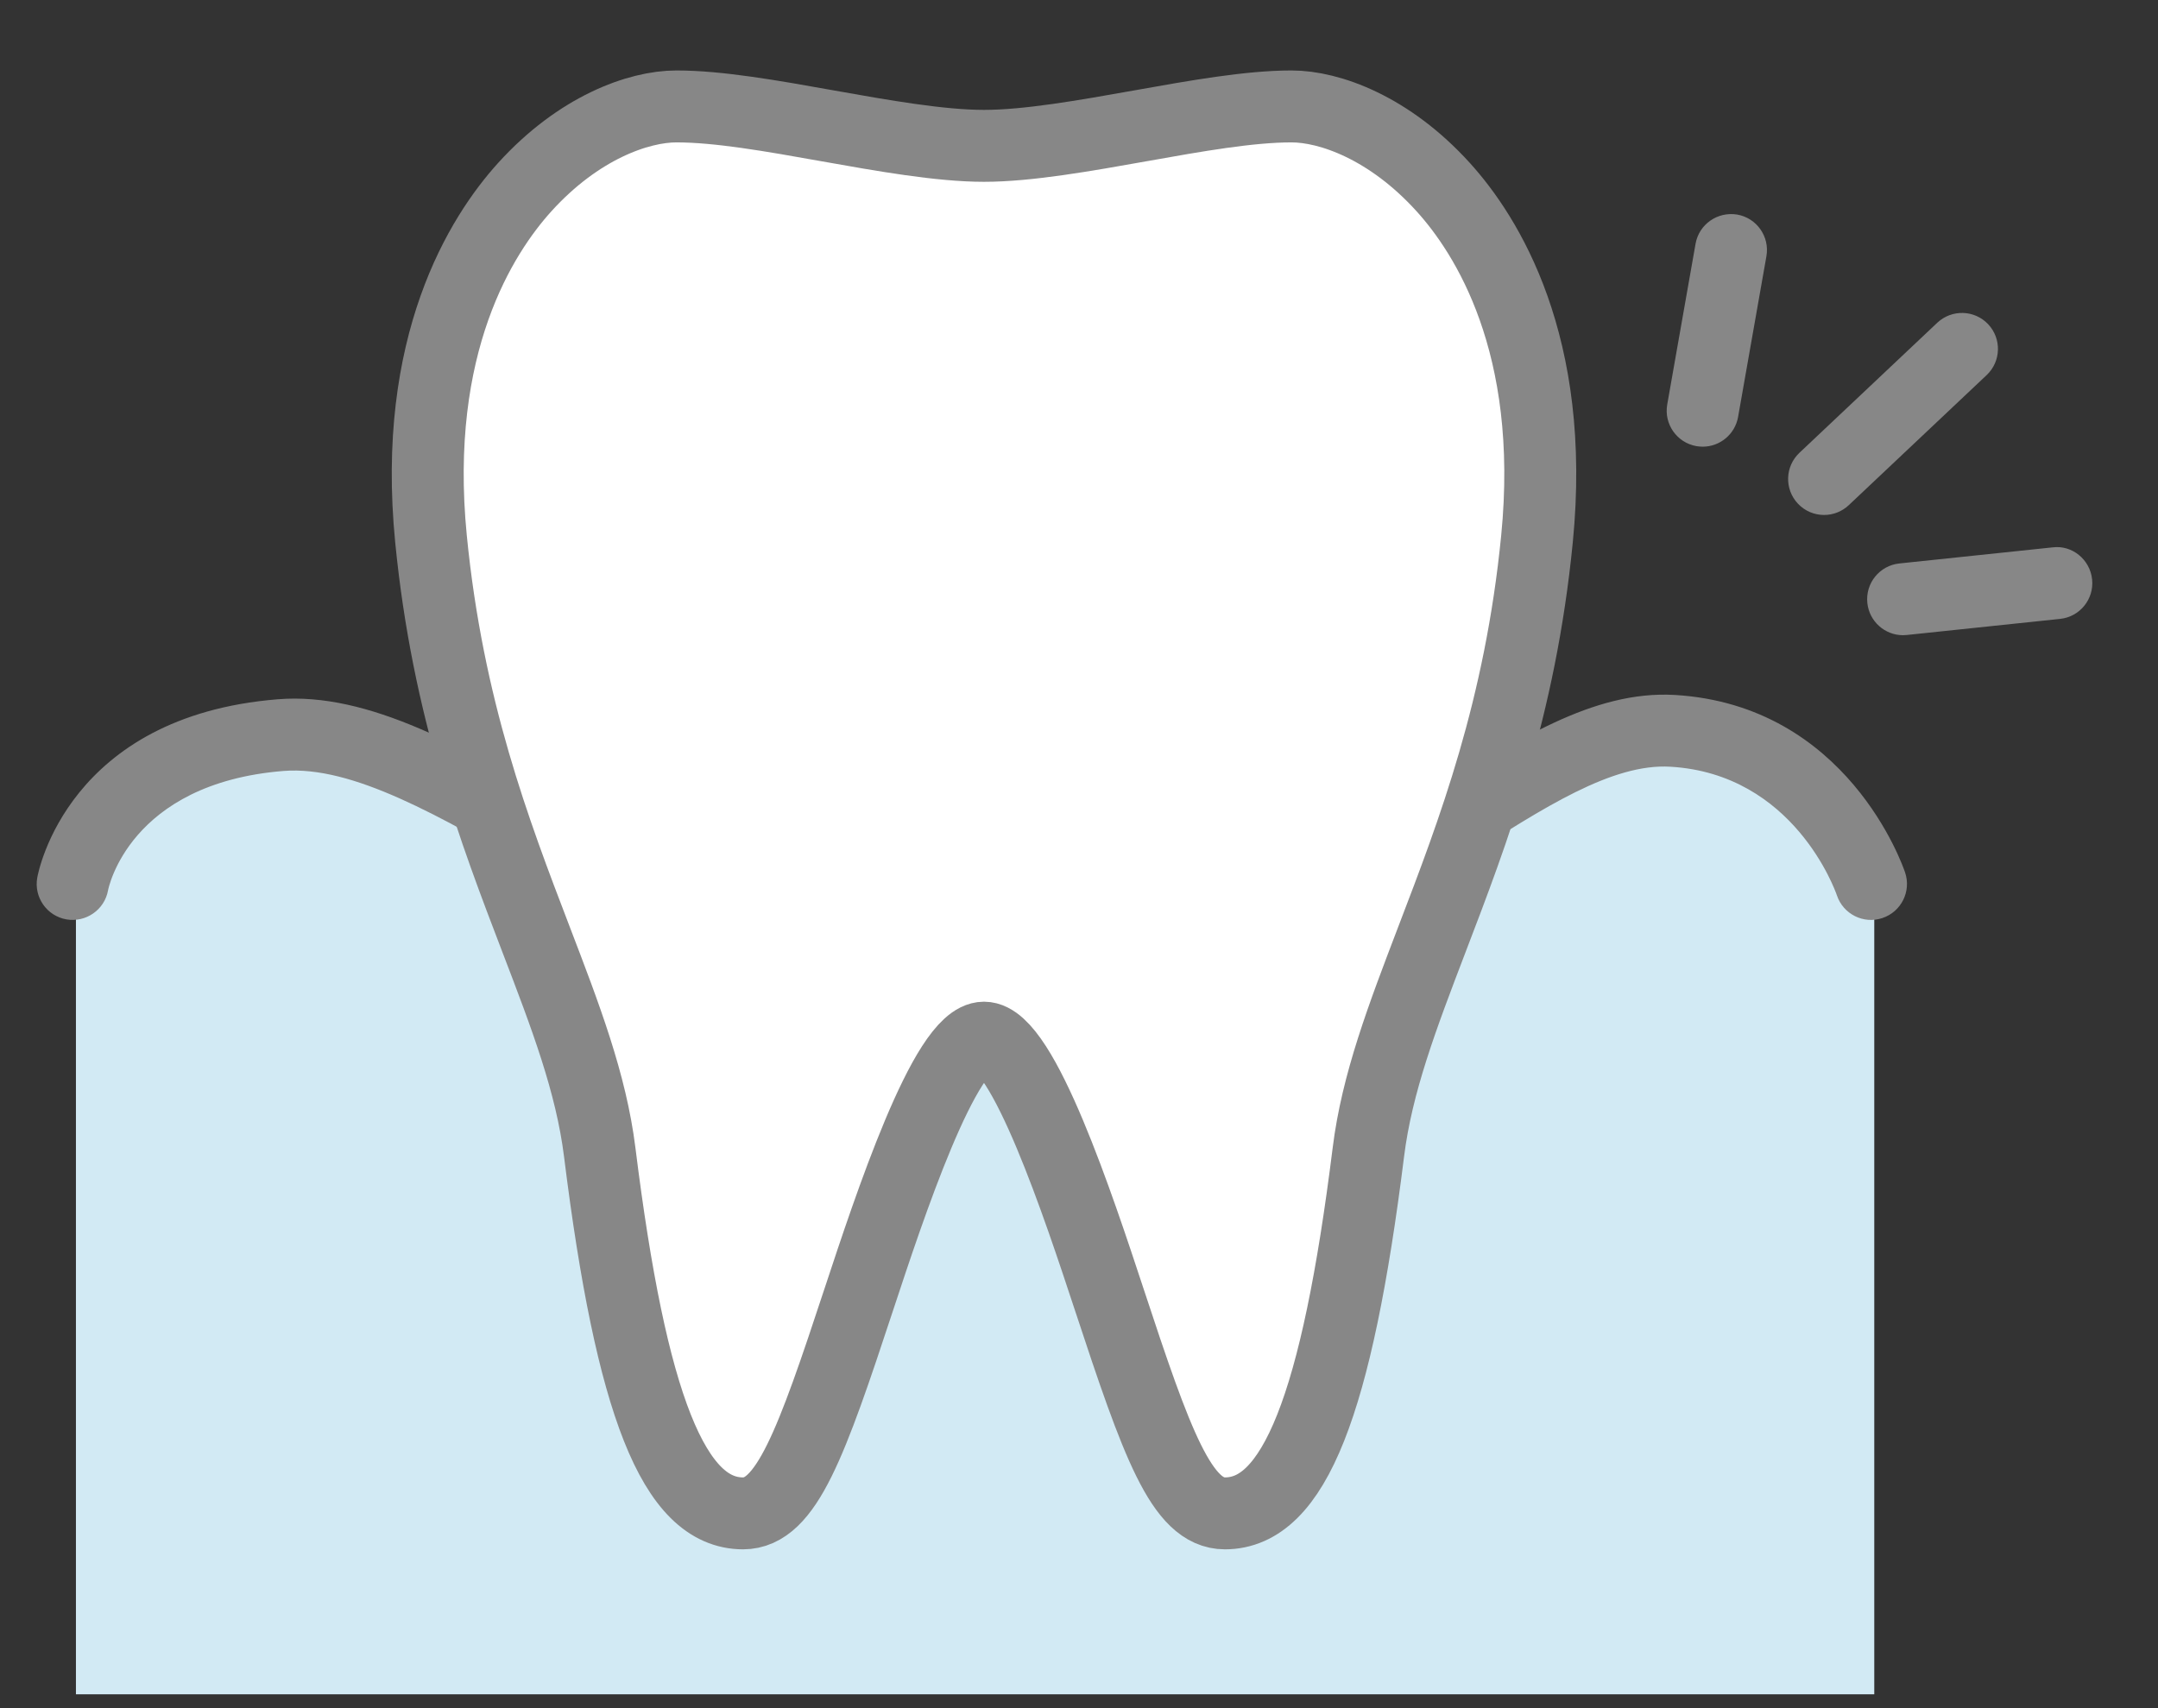
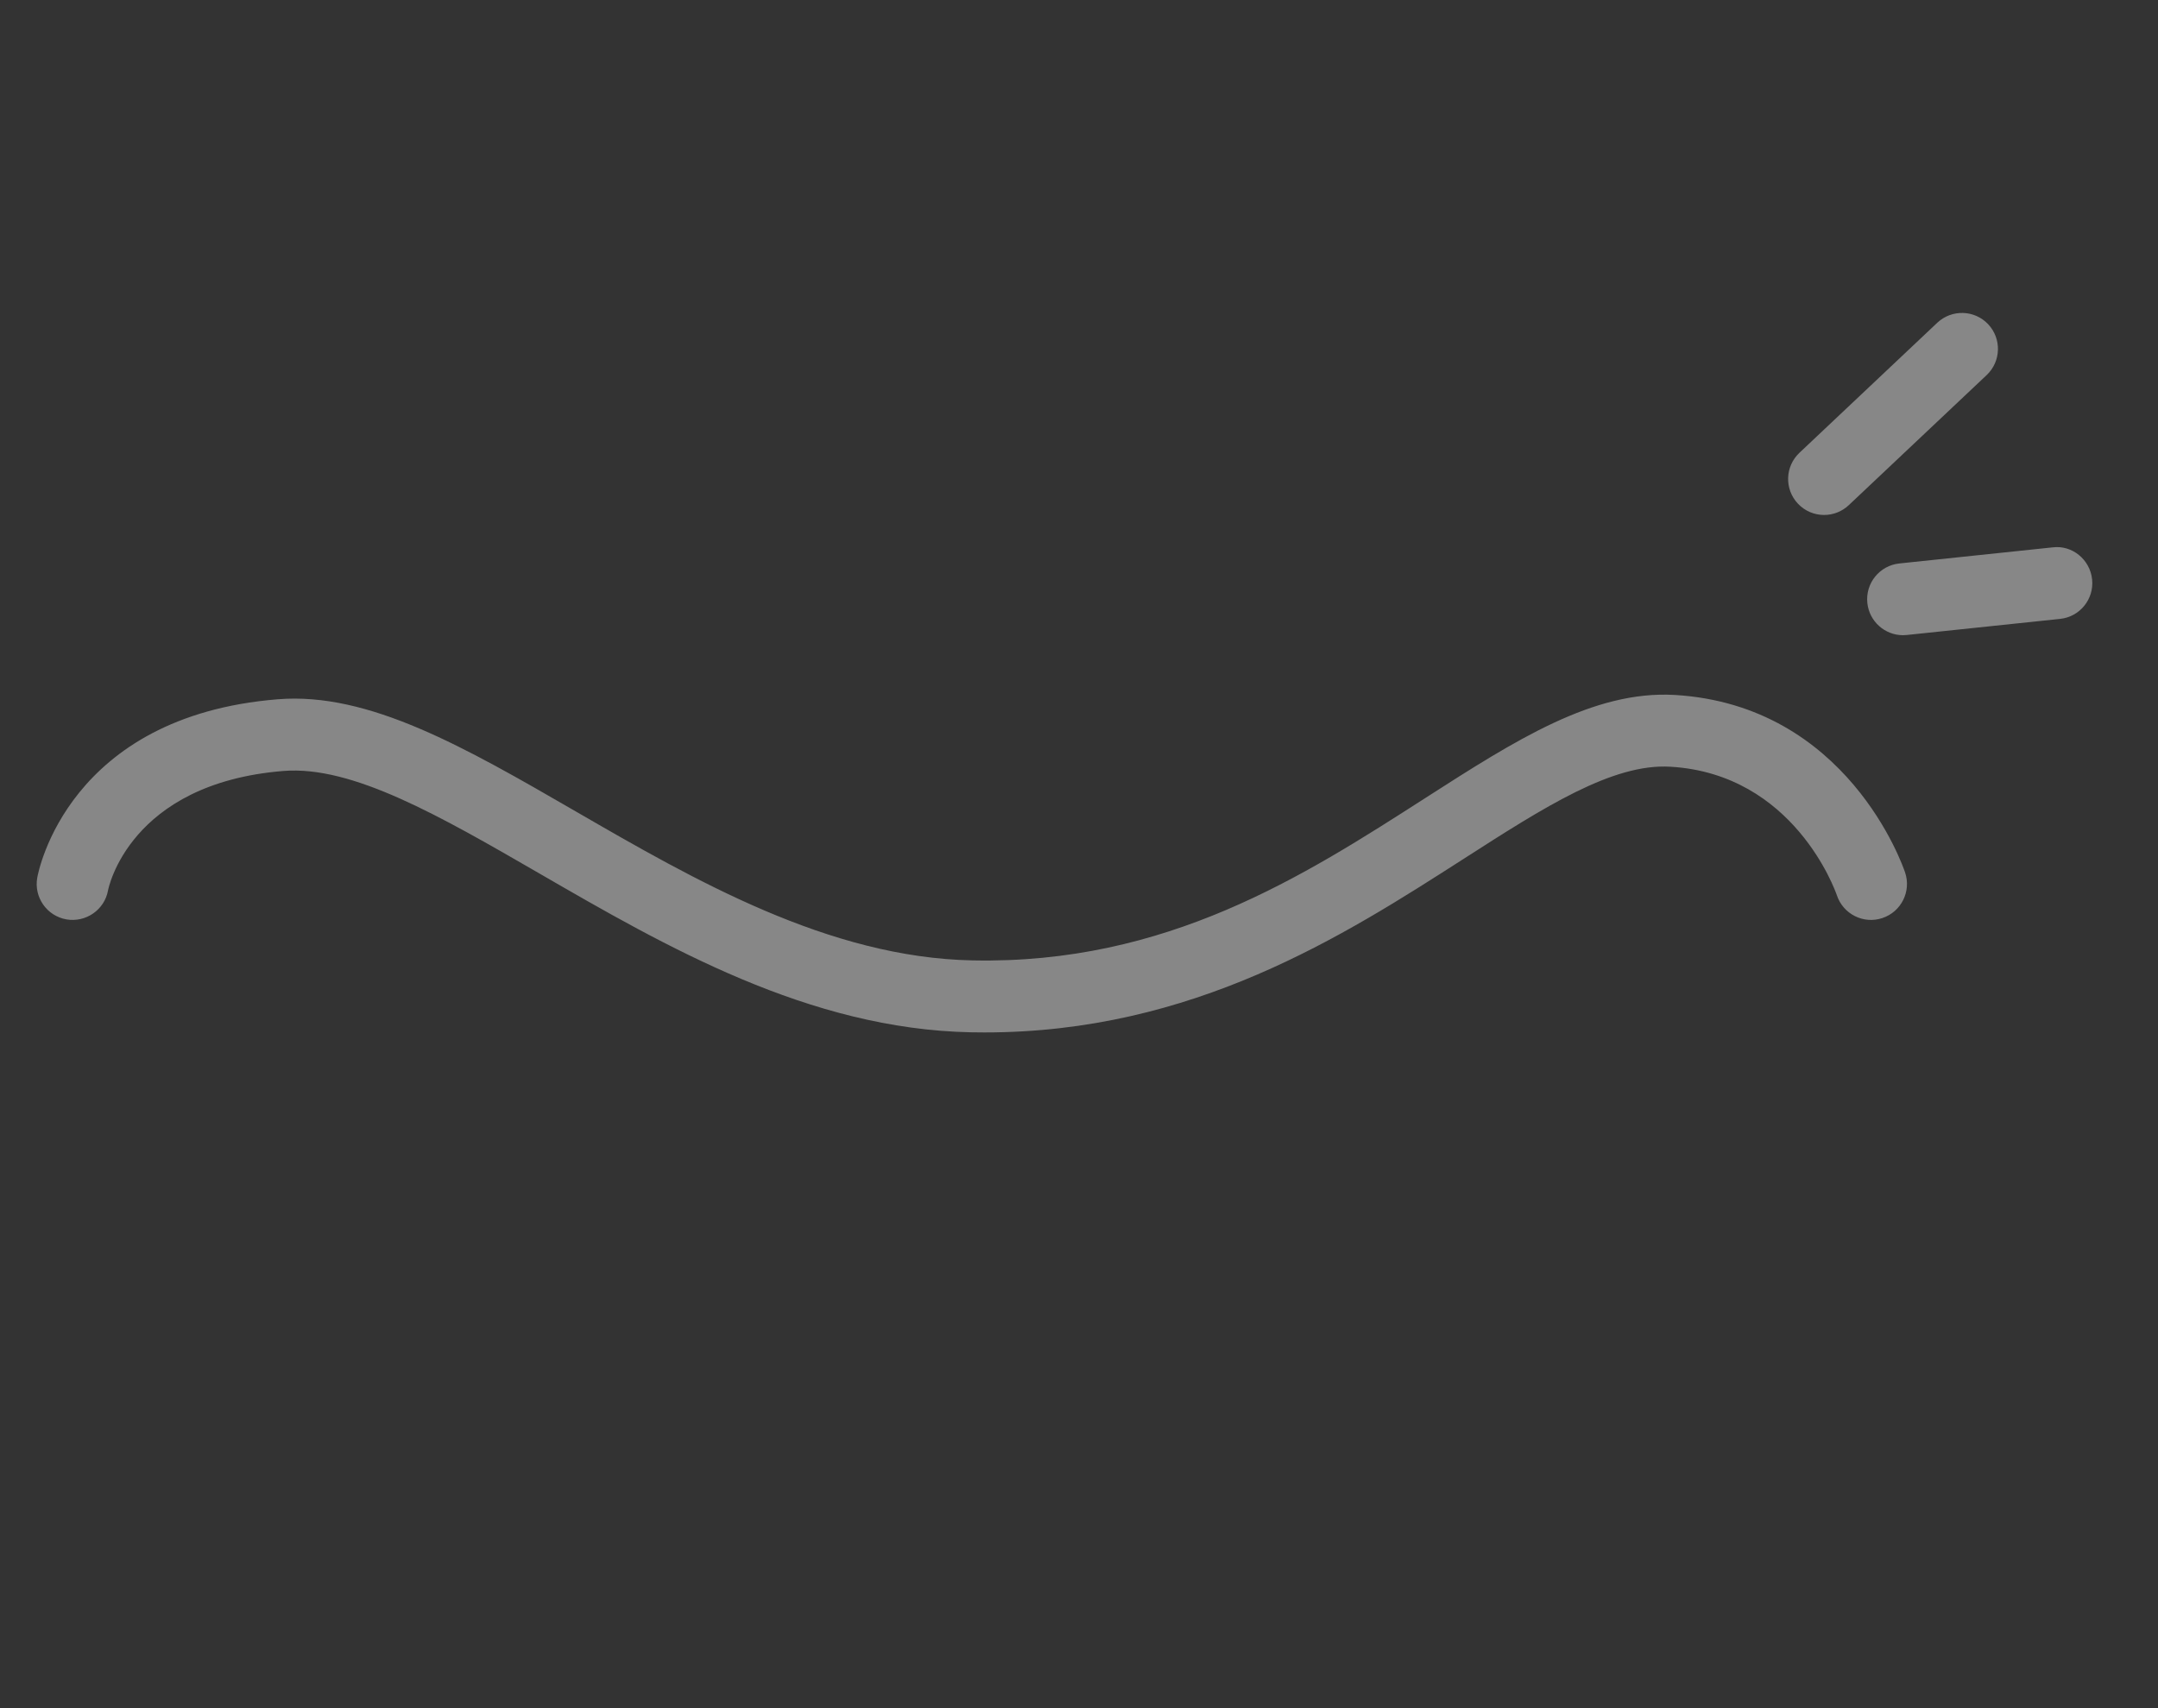
<svg xmlns="http://www.w3.org/2000/svg" version="1.1" id="レイヤー_1" x="0px" y="0px" width="96px" height="76px" viewBox="0 0 96 76" enable-background="new 0 0 96 76" xml:space="preserve">
  <rect x="0" y="0" width="96" height="76" fill="#333333" stroke="none" />
  <g>
-     <path fill="#D2EAF4" d="M83.378,75.385h-80v-36c0,0,1.035-6.623,9.251-6.623c5.964,0,18.126,11.623,30.749,11.623   c12.158,0,22.944-12.309,30.01-11.928c7.524,0.404,9.99,6.928,9.99,6.928V75.385z" />
    <path fill="#878787" d="M43.793,45.936c-0.197,0-0.394-0.002-0.593-0.006c-7.23-0.142-13.587-3.817-19.196-7.062   c-4.467-2.583-8.328-4.81-11.393-4.566c-6.879,0.554-7.796,5.261-7.804,5.309c-0.155,0.87-0.987,1.445-1.855,1.295   c-0.87-0.155-1.45-0.985-1.295-1.855c0.052-0.293,1.385-7.188,10.698-7.938c4.055-0.332,8.321,2.135,13.252,4.986   c5.274,3.05,11.251,6.507,17.657,6.632c8.64,0.179,14.745-3.76,20.146-7.227c4.008-2.572,7.471-4.788,11.084-4.584   c7.685,0.449,10.155,7.6,10.257,7.904c0.279,0.838-0.174,1.744-1.012,2.023c-0.837,0.282-1.745-0.174-2.024-1.012   c-0.073-0.214-1.916-5.4-7.407-5.721c-2.576-0.155-5.632,1.811-9.169,4.081C59.752,41.652,53.079,45.936,43.793,45.936z" />
-     <path fill="#FFFFFF" stroke="#878787" stroke-width="3.2" stroke-linecap="round" stroke-linejoin="round" stroke-miterlimit="10" d="   M26.68,51.27c1.4,11.26,3.308,16.064,6.377,16.064c1.926,0,3.032-3.096,5.154-9.537c1.342-4.063,3.834-11.629,5.563-11.629   c1.728,0,4.224,7.566,5.565,11.631c2.121,6.441,3.228,9.535,5.152,9.535c3.07,0,4.977-4.805,6.381-16.064   c0.381-3.08,1.518-6.043,2.83-9.479c1.84-4.807,3.928-10.252,4.672-17.816c0.856-8.666-2.246-13.525-4.172-15.65   c-2.397-2.645-5.057-3.59-6.748-3.59c-1.87,0-4.229,0.418-6.727,0.864c-2.459,0.438-5.004,0.89-6.954,0.89   c-1.947,0-4.495-0.452-6.954-0.89c-2.496-0.446-4.855-0.864-6.727-0.864c-1.689,0-4.351,0.945-6.748,3.59   c-1.924,2.125-5.025,6.984-4.171,15.65c0.745,7.564,2.831,13.01,4.671,17.816C25.161,45.227,26.297,48.189,26.68,51.27z" />
    <g>
      <line fill="#FFFFFF" x1="75.744" y1="18.273" x2="77.003" y2="11.123" />
-       <path fill="#878787" d="M75.746,19.874c-0.092,0-0.186-0.009-0.28-0.024c-0.87-0.153-1.451-0.983-1.298-1.854l1.26-7.15    c0.153-0.87,0.982-1.443,1.854-1.299c0.87,0.153,1.451,0.983,1.298,1.854l-1.26,7.15C77.183,19.327,76.507,19.874,75.746,19.874z" />
    </g>
    <g>
-       <line fill="#FFFFFF" x1="81.145" y1="21.313" x2="87.28" y2="15.523" />
      <path fill="#878787" d="M81.146,22.912c-0.425,0-0.85-0.168-1.164-0.502c-0.606-0.643-0.577-1.655,0.065-2.262l6.135-5.789    c0.644-0.605,1.656-0.576,2.262,0.066c0.606,0.643,0.577,1.655-0.065,2.262l-6.135,5.789    C81.934,22.768,81.539,22.912,81.146,22.912z" />
    </g>
    <g>
      <line fill="#FFFFFF" x1="84.661" y1="26.661" x2="91.478" y2="25.945" />
      <path fill="#878787" d="M84.659,28.262c-0.809,0-1.503-0.611-1.589-1.434c-0.092-0.879,0.545-1.666,1.424-1.758l6.817-0.716    c0.874-0.112,1.666,0.545,1.758,1.424c0.092,0.879-0.545,1.666-1.424,1.758l-6.817,0.716    C84.771,28.259,84.714,28.262,84.659,28.262z" />
    </g>
  </g>
  <rect fill="none" width="96" height="76" />
</svg>